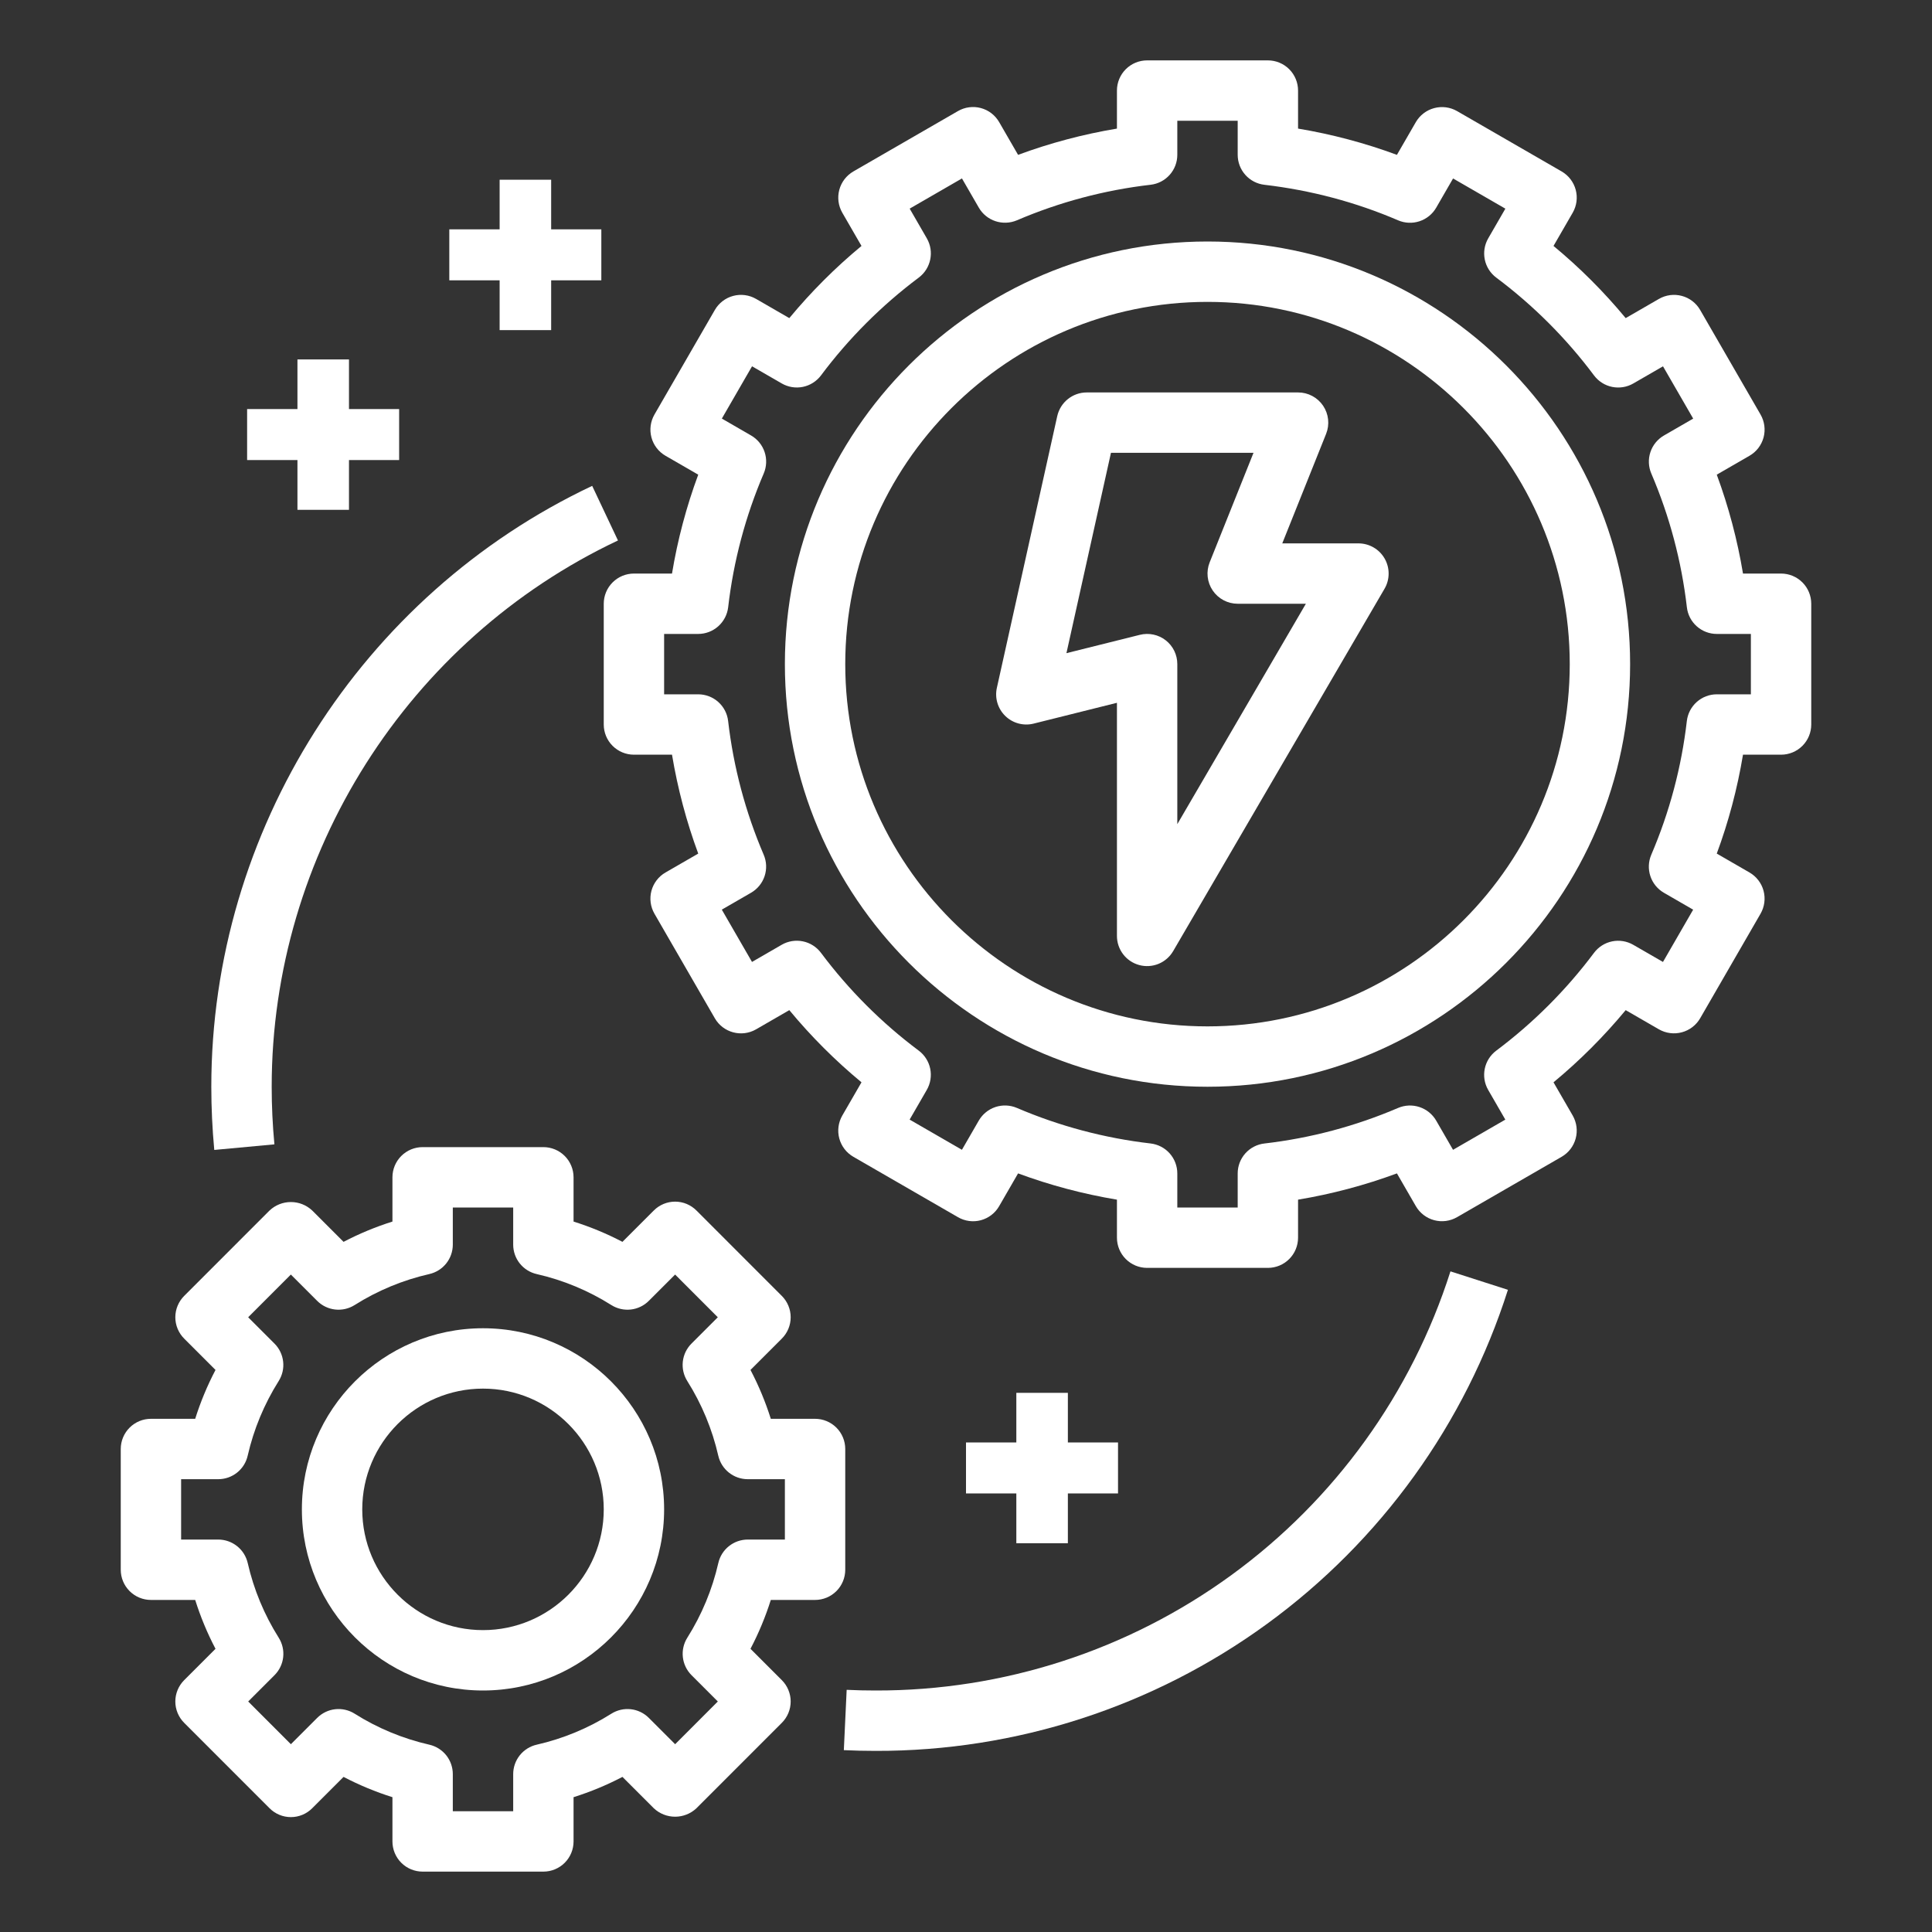
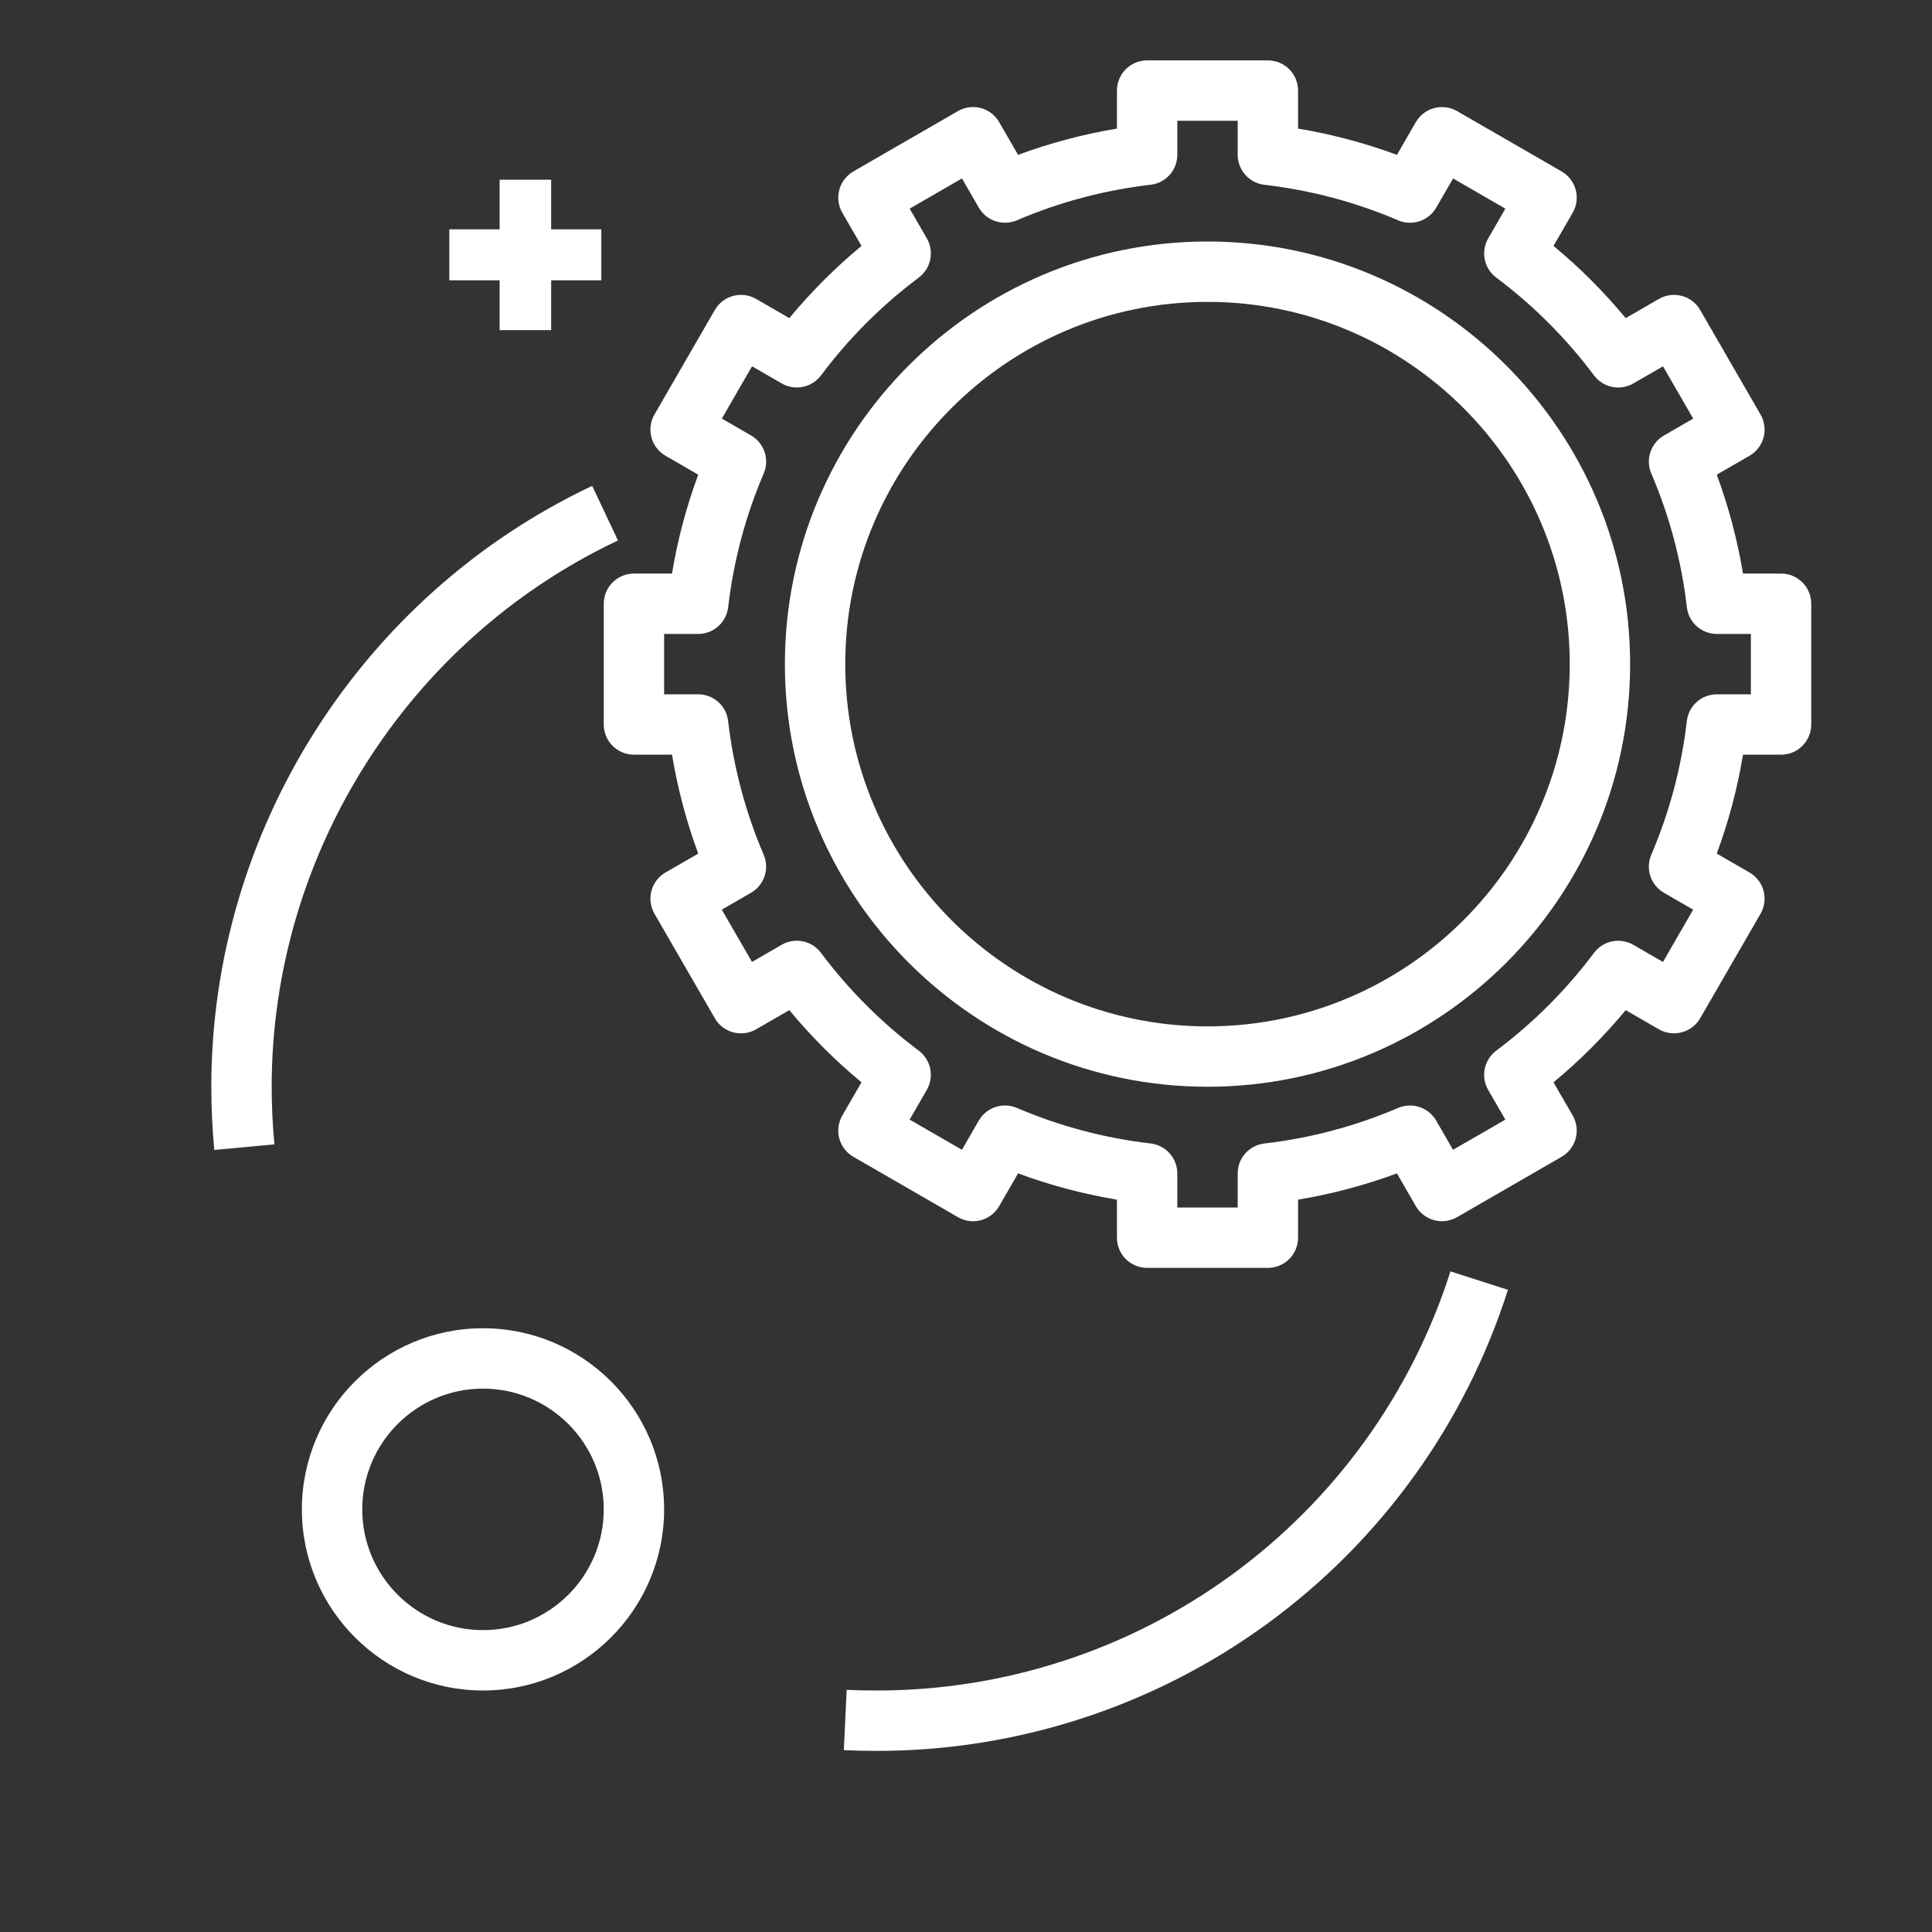
<svg xmlns="http://www.w3.org/2000/svg" width="150" height="150" viewBox="0 0 150 150" fill="none">
  <rect x="0" y="0" width="150" height="150" fill="#333333" stroke="none" />
-   <path d="M80.255 56.18L86.719 54.565V72.656C86.717 73.172 86.885 73.675 87.198 74.085C87.511 74.496 87.951 74.792 88.449 74.926C88.947 75.061 89.476 75.027 89.953 74.831C90.43 74.634 90.829 74.284 91.088 73.838L107.494 45.712C107.702 45.356 107.812 44.952 107.813 44.539C107.815 44.127 107.707 43.721 107.502 43.364C107.296 43.006 107 42.709 106.643 42.503C106.286 42.296 105.881 42.187 105.469 42.188H99.555L102.959 33.684C103.101 33.329 103.154 32.943 103.113 32.562C103.072 32.181 102.939 31.816 102.724 31.498C102.509 31.181 102.219 30.921 101.881 30.742C101.542 30.562 101.165 30.468 100.781 30.469H84.375C83.276 30.469 82.327 31.233 82.085 32.304L77.398 53.398C77.31 53.788 77.324 54.194 77.438 54.577C77.552 54.96 77.763 55.308 78.049 55.587C78.335 55.866 78.689 56.067 79.075 56.17C79.461 56.274 79.867 56.277 80.255 56.18ZM86.255 35.156H97.322L93.919 43.659C93.776 44.015 93.723 44.4 93.764 44.781C93.805 45.162 93.938 45.527 94.153 45.844C94.368 46.162 94.657 46.422 94.995 46.601C95.333 46.781 95.711 46.875 96.094 46.875H101.388L91.406 63.987V51.562C91.407 51.206 91.326 50.854 91.171 50.534C91.015 50.214 90.788 49.933 90.507 49.714C90.226 49.494 89.899 49.342 89.55 49.269C89.202 49.195 88.841 49.202 88.495 49.289L82.798 50.712L86.255 35.156ZM11.719 124.219H15.155C15.567 125.527 16.092 126.795 16.732 128.013L14.299 130.446C14.081 130.664 13.909 130.922 13.791 131.206C13.673 131.491 13.612 131.795 13.612 132.103C13.612 132.411 13.673 132.716 13.791 133C13.909 133.284 14.081 133.543 14.299 133.76L20.927 140.391C21.145 140.609 21.403 140.782 21.687 140.901C21.971 141.019 22.276 141.08 22.584 141.08C22.892 141.08 23.197 141.019 23.482 140.901C23.766 140.782 24.024 140.609 24.241 140.391L26.674 137.958C27.89 138.594 29.16 139.121 30.469 139.533V142.969C30.469 143.59 30.716 144.186 31.155 144.626C31.595 145.066 32.191 145.312 32.812 145.312H42.188C42.809 145.312 43.405 145.066 43.845 144.626C44.284 144.186 44.531 143.59 44.531 142.969V139.533C45.839 139.12 47.109 138.595 48.326 137.958L50.759 140.391C51.207 140.814 51.8 141.049 52.416 141.049C53.032 141.049 53.625 140.814 54.073 140.391L60.701 133.76C60.919 133.543 61.091 133.284 61.209 133C61.327 132.716 61.388 132.411 61.388 132.103C61.388 131.795 61.327 131.491 61.209 131.206C61.091 130.922 60.919 130.664 60.701 130.446L58.268 128.013C58.906 126.795 59.433 125.527 59.845 124.219H63.281C63.903 124.219 64.499 123.972 64.939 123.532C65.378 123.093 65.625 122.497 65.625 121.875V112.5C65.625 111.878 65.378 111.282 64.939 110.843C64.499 110.403 63.903 110.156 63.281 110.156H59.845C59.433 108.847 58.905 107.577 58.268 106.362L60.701 103.929C60.919 103.711 61.091 103.453 61.209 103.169C61.327 102.884 61.388 102.58 61.388 102.272C61.388 101.964 61.327 101.659 61.209 101.375C61.091 101.091 60.919 100.832 60.701 100.615L54.073 93.984C53.855 93.766 53.597 93.593 53.313 93.474C53.029 93.356 52.724 93.295 52.416 93.295C52.108 93.295 51.803 93.356 51.518 93.474C51.234 93.593 50.976 93.766 50.759 93.984L48.326 96.417C47.11 95.781 45.84 95.254 44.531 94.842V91.406C44.531 90.785 44.284 90.189 43.845 89.749C43.405 89.309 42.809 89.062 42.188 89.062H32.812C32.191 89.062 31.595 89.309 31.155 89.749C30.716 90.189 30.469 90.785 30.469 91.406V94.842C29.161 95.255 27.891 95.78 26.674 96.417L24.241 93.984C23.793 93.561 23.201 93.326 22.584 93.326C21.968 93.326 21.375 93.561 20.927 93.984L14.299 100.615C14.081 100.832 13.909 101.091 13.791 101.375C13.673 101.659 13.612 101.964 13.612 102.272C13.612 102.58 13.673 102.884 13.791 103.169C13.909 103.453 14.081 103.711 14.299 103.929L16.732 106.362C16.095 107.577 15.567 108.847 15.155 110.156H11.719C11.097 110.156 10.501 110.403 10.062 110.843C9.622 111.282 9.375 111.878 9.375 112.5V121.875C9.375 122.497 9.622 123.093 10.062 123.532C10.501 123.972 11.097 124.219 11.719 124.219ZM14.062 114.844H16.945C17.477 114.844 17.992 114.663 18.407 114.332C18.822 114.001 19.113 113.538 19.23 113.02C19.699 110.967 20.51 109.015 21.637 107.222C21.921 106.772 22.043 106.24 21.983 105.712C21.924 105.184 21.687 104.691 21.312 104.316L19.268 102.272L22.582 98.956L24.626 100.999C25.002 101.375 25.494 101.612 26.022 101.671C26.55 101.73 27.082 101.608 27.532 101.325C29.314 100.2 31.275 99.386 33.331 98.918C33.849 98.8 34.312 98.51 34.644 98.095C34.975 97.68 35.156 97.164 35.156 96.633V93.75H39.844V96.633C39.844 97.164 40.024 97.679 40.355 98.094C40.687 98.51 41.149 98.8 41.667 98.918C43.722 99.386 45.683 100.2 47.466 101.325C47.915 101.608 48.448 101.73 48.976 101.671C49.504 101.612 49.996 101.375 50.372 100.999L52.416 98.956L55.73 102.272L53.686 104.316C53.31 104.691 53.073 105.184 53.014 105.712C52.955 106.24 53.077 106.772 53.36 107.222C54.484 109.005 55.298 110.965 55.767 113.02C56.011 114.087 56.96 114.844 58.055 114.844H60.938V119.531H58.055C57.523 119.531 57.008 119.712 56.593 120.043C56.178 120.374 55.887 120.837 55.77 121.355C55.3 123.409 54.486 125.37 53.362 127.153C53.079 127.603 52.957 128.135 53.017 128.663C53.076 129.191 53.313 129.684 53.688 130.059L55.732 132.103L52.418 135.42L50.374 133.376C49.998 133 49.506 132.763 48.978 132.704C48.45 132.645 47.918 132.767 47.468 133.05C45.685 134.175 43.725 134.989 41.669 135.457C41.151 135.574 40.688 135.865 40.356 136.28C40.025 136.695 39.844 137.211 39.844 137.742V140.625H35.156V137.742C35.156 137.211 34.976 136.696 34.645 136.28C34.313 135.865 33.851 135.575 33.333 135.457C31.278 134.989 29.317 134.175 27.534 133.05C27.085 132.767 26.552 132.645 26.024 132.704C25.496 132.763 25.004 133 24.628 133.376L22.584 135.42L19.27 132.103L21.314 130.059C21.69 129.684 21.927 129.191 21.986 128.663C22.045 128.135 21.923 127.603 21.64 127.153C20.516 125.37 19.702 123.41 19.233 121.355C19.114 120.837 18.824 120.374 18.408 120.043C17.992 119.712 17.477 119.531 16.945 119.531H14.062V114.844Z" fill="white" />
  <path d="M49.219 44.531C48.597 44.531 48.001 44.778 47.562 45.218C47.122 45.657 46.875 46.253 46.875 46.875V56.25C46.875 56.872 47.122 57.468 47.562 57.907C48.001 58.347 48.597 58.594 49.219 58.594H52.174C52.615 61.23 53.297 63.802 54.211 66.272L51.67 67.739C51.404 67.893 51.17 68.097 50.982 68.342C50.795 68.586 50.657 68.865 50.577 69.162C50.498 69.459 50.477 69.769 50.518 70.075C50.558 70.38 50.658 70.674 50.812 70.941L55.5 79.059C56.147 80.18 57.584 80.562 58.702 79.917L61.282 78.427C62.97 80.466 64.846 82.342 66.886 84.031L65.395 86.611C65.085 87.149 65.001 87.789 65.162 88.389C65.323 88.989 65.715 89.501 66.253 89.812L74.374 94.5C74.64 94.655 74.935 94.756 75.24 94.797C75.546 94.838 75.856 94.818 76.154 94.738C76.451 94.658 76.73 94.52 76.974 94.332C77.218 94.144 77.423 93.91 77.576 93.642L79.043 91.102C81.516 92.018 84.084 92.7 86.719 93.141V96.094C86.719 96.715 86.966 97.311 87.405 97.751C87.845 98.191 88.441 98.438 89.062 98.438H98.438C99.059 98.438 99.655 98.191 100.095 97.751C100.534 97.311 100.781 96.715 100.781 96.094V93.141C103.399 92.705 105.969 92.022 108.457 91.102L109.924 93.642C110.078 93.909 110.283 94.143 110.527 94.33C110.771 94.518 111.05 94.655 111.347 94.735C111.644 94.815 111.955 94.835 112.26 94.795C112.565 94.754 112.859 94.654 113.126 94.5L121.247 89.812C121.784 89.501 122.176 88.989 122.337 88.389C122.498 87.789 122.414 87.15 122.105 86.611L120.614 84.031C122.653 82.343 124.528 80.466 126.218 78.427L128.798 79.917C129.337 80.226 129.976 80.309 130.576 80.148C131.176 79.988 131.688 79.596 132 79.059L136.688 70.941C136.998 70.402 137.083 69.763 136.922 69.162C136.761 68.562 136.368 68.05 135.83 67.739L133.289 66.272C134.205 63.802 134.887 61.233 135.326 58.594H138.281C138.903 58.594 139.499 58.347 139.939 57.907C140.378 57.468 140.625 56.872 140.625 56.25V46.875C140.625 46.253 140.378 45.657 139.939 45.218C139.499 44.778 138.903 44.531 138.281 44.531H135.326C134.89 41.913 134.208 39.343 133.289 36.853L135.83 35.386C136.096 35.232 136.33 35.028 136.518 34.783C136.705 34.539 136.843 34.26 136.923 33.963C137.002 33.666 137.023 33.355 136.982 33.05C136.942 32.745 136.842 32.451 136.688 32.184L132 24.066C131.689 23.527 131.177 23.134 130.577 22.974C129.976 22.813 129.337 22.897 128.798 23.208L126.218 24.698C124.53 22.659 122.654 20.783 120.614 19.095L122.105 16.514C122.415 15.976 122.499 15.336 122.338 14.736C122.177 14.136 121.785 13.624 121.247 13.312L113.126 8.625C112.587 8.316 111.948 8.233 111.348 8.394C110.748 8.554 110.236 8.946 109.924 9.483L108.457 12.023C105.969 11.103 103.399 10.42 100.781 9.984V7.031C100.781 6.41 100.534 5.814 100.095 5.374C99.655 4.934 99.059 4.688 98.438 4.688H89.062C88.441 4.688 87.845 4.934 87.405 5.374C86.966 5.814 86.719 6.41 86.719 7.031V9.984C84.102 10.42 81.531 11.103 79.043 12.023L77.576 9.483C77.422 9.216 77.218 8.982 76.974 8.794C76.729 8.606 76.451 8.469 76.153 8.389C75.856 8.309 75.545 8.289 75.24 8.33C74.935 8.37 74.641 8.47 74.374 8.625L66.253 13.312C65.716 13.624 65.324 14.136 65.163 14.736C65.002 15.336 65.086 15.976 65.395 16.514L66.886 19.095C64.847 20.782 62.972 22.659 61.282 24.698L58.702 23.208C58.163 22.897 57.523 22.813 56.923 22.974C56.323 23.134 55.811 23.527 55.5 24.066L50.812 32.184C50.502 32.723 50.417 33.362 50.578 33.963C50.739 34.563 51.132 35.075 51.67 35.386L54.211 36.853C53.289 39.342 52.607 41.913 52.174 44.531H49.219ZM56.534 47.149C56.947 43.572 57.877 40.074 59.294 36.764C59.521 36.237 59.546 35.644 59.365 35.1C59.184 34.555 58.81 34.096 58.312 33.809L56.044 32.498L58.388 28.439L60.694 29.77C61.191 30.057 61.775 30.152 62.337 30.037C62.899 29.921 63.399 29.604 63.743 29.145C65.897 26.265 68.453 23.709 71.332 21.553C72.281 20.841 72.551 19.533 71.958 18.504L70.627 16.198L74.686 13.854L75.996 16.123C76.591 17.152 77.862 17.566 78.952 17.105C82.262 15.687 85.76 14.757 89.337 14.344C89.907 14.278 90.433 14.004 90.814 13.575C91.196 13.147 91.407 12.593 91.406 12.019V9.375H96.094V12.019C96.094 12.593 96.305 13.148 96.687 13.577C97.069 14.006 97.595 14.28 98.166 14.346C101.782 14.77 105.274 15.698 108.551 17.107C109.078 17.333 109.67 17.357 110.215 17.176C110.759 16.995 111.219 16.622 111.506 16.125L112.816 13.856L116.876 16.2L115.545 18.506C115.258 19.003 115.163 19.588 115.278 20.15C115.393 20.712 115.711 21.212 116.17 21.555C119.05 23.71 121.606 26.266 123.759 29.147C124.103 29.606 124.603 29.924 125.165 30.039C125.727 30.154 126.312 30.06 126.809 29.773L129.115 28.441L131.459 32.501L129.19 33.811C128.693 34.098 128.318 34.557 128.137 35.102C127.956 35.647 127.981 36.239 128.208 36.766C129.625 40.077 130.555 43.575 130.969 47.152C131.035 47.721 131.309 48.247 131.738 48.628C132.166 49.009 132.72 49.219 133.294 49.219H135.938V53.906H133.294C132.72 53.906 132.166 54.117 131.737 54.499C131.308 54.88 131.034 55.406 130.966 55.976C130.553 59.553 129.623 63.051 128.205 66.361C127.979 66.888 127.954 67.481 128.135 68.025C128.316 68.57 128.69 69.029 129.188 69.316L131.456 70.627L129.113 74.686L126.806 73.355C126.309 73.068 125.725 72.973 125.163 73.088C124.601 73.204 124.101 73.521 123.757 73.981C121.602 76.86 119.047 79.416 116.168 81.572C115.219 82.284 114.949 83.592 115.542 84.621L116.873 86.927L112.814 89.271L111.504 87.002C111.216 86.506 110.756 86.133 110.212 85.952C109.668 85.771 109.076 85.795 108.548 86.02C105.238 87.438 101.74 88.368 98.163 88.781C97.593 88.847 97.067 89.121 96.686 89.549C96.304 89.978 96.093 90.532 96.094 91.106V93.75H91.406V91.106C91.406 90.532 91.195 89.978 90.813 89.548C90.431 89.119 89.905 88.846 89.334 88.779C85.757 88.365 82.259 87.435 78.949 86.018C78.422 85.793 77.83 85.769 77.285 85.949C76.741 86.13 76.282 86.504 75.994 87L74.684 89.269L70.624 86.925L71.956 84.619C72.242 84.122 72.337 83.537 72.222 82.975C72.106 82.413 71.789 81.913 71.33 81.57C68.45 79.415 65.894 76.859 63.741 73.978C63.397 73.519 62.897 73.201 62.335 73.086C61.773 72.971 61.188 73.065 60.691 73.352L58.385 74.684L56.041 70.624L58.31 69.314C58.807 69.027 59.182 68.568 59.363 68.023C59.544 67.478 59.519 66.886 59.292 66.359C57.875 63.048 56.945 59.55 56.531 55.973C56.465 55.404 56.191 54.878 55.762 54.497C55.334 54.116 54.78 53.906 54.206 53.906H51.562V49.219H54.206C54.78 49.219 55.334 49.008 55.763 48.626C56.192 48.245 56.466 47.719 56.534 47.149ZM37.5 131.25C45.255 131.25 51.562 124.943 51.562 117.188C51.562 109.432 45.255 103.125 37.5 103.125C29.744 103.125 23.438 109.432 23.438 117.188C23.438 124.943 29.744 131.25 37.5 131.25ZM37.5 107.812C42.67 107.812 46.875 112.017 46.875 117.188C46.875 122.358 42.67 126.562 37.5 126.562C32.33 126.562 28.125 122.358 28.125 117.188C28.125 112.017 32.33 107.812 37.5 107.812Z" fill="white" />
  <path d="M93.75 84.375C111.844 84.375 126.562 69.656 126.562 51.562C126.562 33.469 111.844 18.75 93.75 18.75C75.656 18.75 60.938 33.469 60.938 51.562C60.938 69.656 75.656 84.375 93.75 84.375ZM93.75 23.438C109.259 23.438 121.875 36.054 121.875 51.562C121.875 67.071 109.259 79.688 93.75 79.688C78.241 79.688 65.625 67.071 65.625 51.562C65.625 36.054 78.241 23.438 93.75 23.438ZM21.305 88.847C21.165 87.36 21.094 85.868 21.094 84.375C21.094 66.323 31.648 49.676 47.979 41.962L45.977 37.723C28.012 46.207 16.406 64.519 16.406 84.375C16.406 85.997 16.484 87.647 16.636 89.281L21.305 88.847ZM67.969 131.25C67.221 131.25 66.473 131.234 65.735 131.198L65.515 135.881C66.328 135.919 67.146 135.938 67.969 135.938C78.896 135.965 89.548 132.51 98.378 126.073C107.208 119.637 113.758 110.553 117.075 100.141L112.613 98.709C109.596 108.174 103.642 116.432 95.614 122.283C87.586 128.135 77.903 131.276 67.969 131.25Z" fill="white" />
-   <path d="M86.803 111.992H75V115.95H86.803V111.992Z" fill="white" />
+   <path d="M86.803 111.992V115.95H86.803V111.992Z" fill="white" />
  <path d="M46.687 17.806H34.884V21.764H46.687V17.806Z" fill="white" />
-   <path d="M30.989 31.76H19.186V35.718H30.989V31.76Z" fill="white" />
-   <path d="M82.909 108.14H78.908V119.816H82.909V108.14Z" fill="white" />
  <path d="M42.792 13.954H38.791V25.63H42.792V13.954Z" fill="white" />
-   <path d="M27.095 27.907H23.094V39.583H27.095V27.907Z" fill="white" />
</svg>